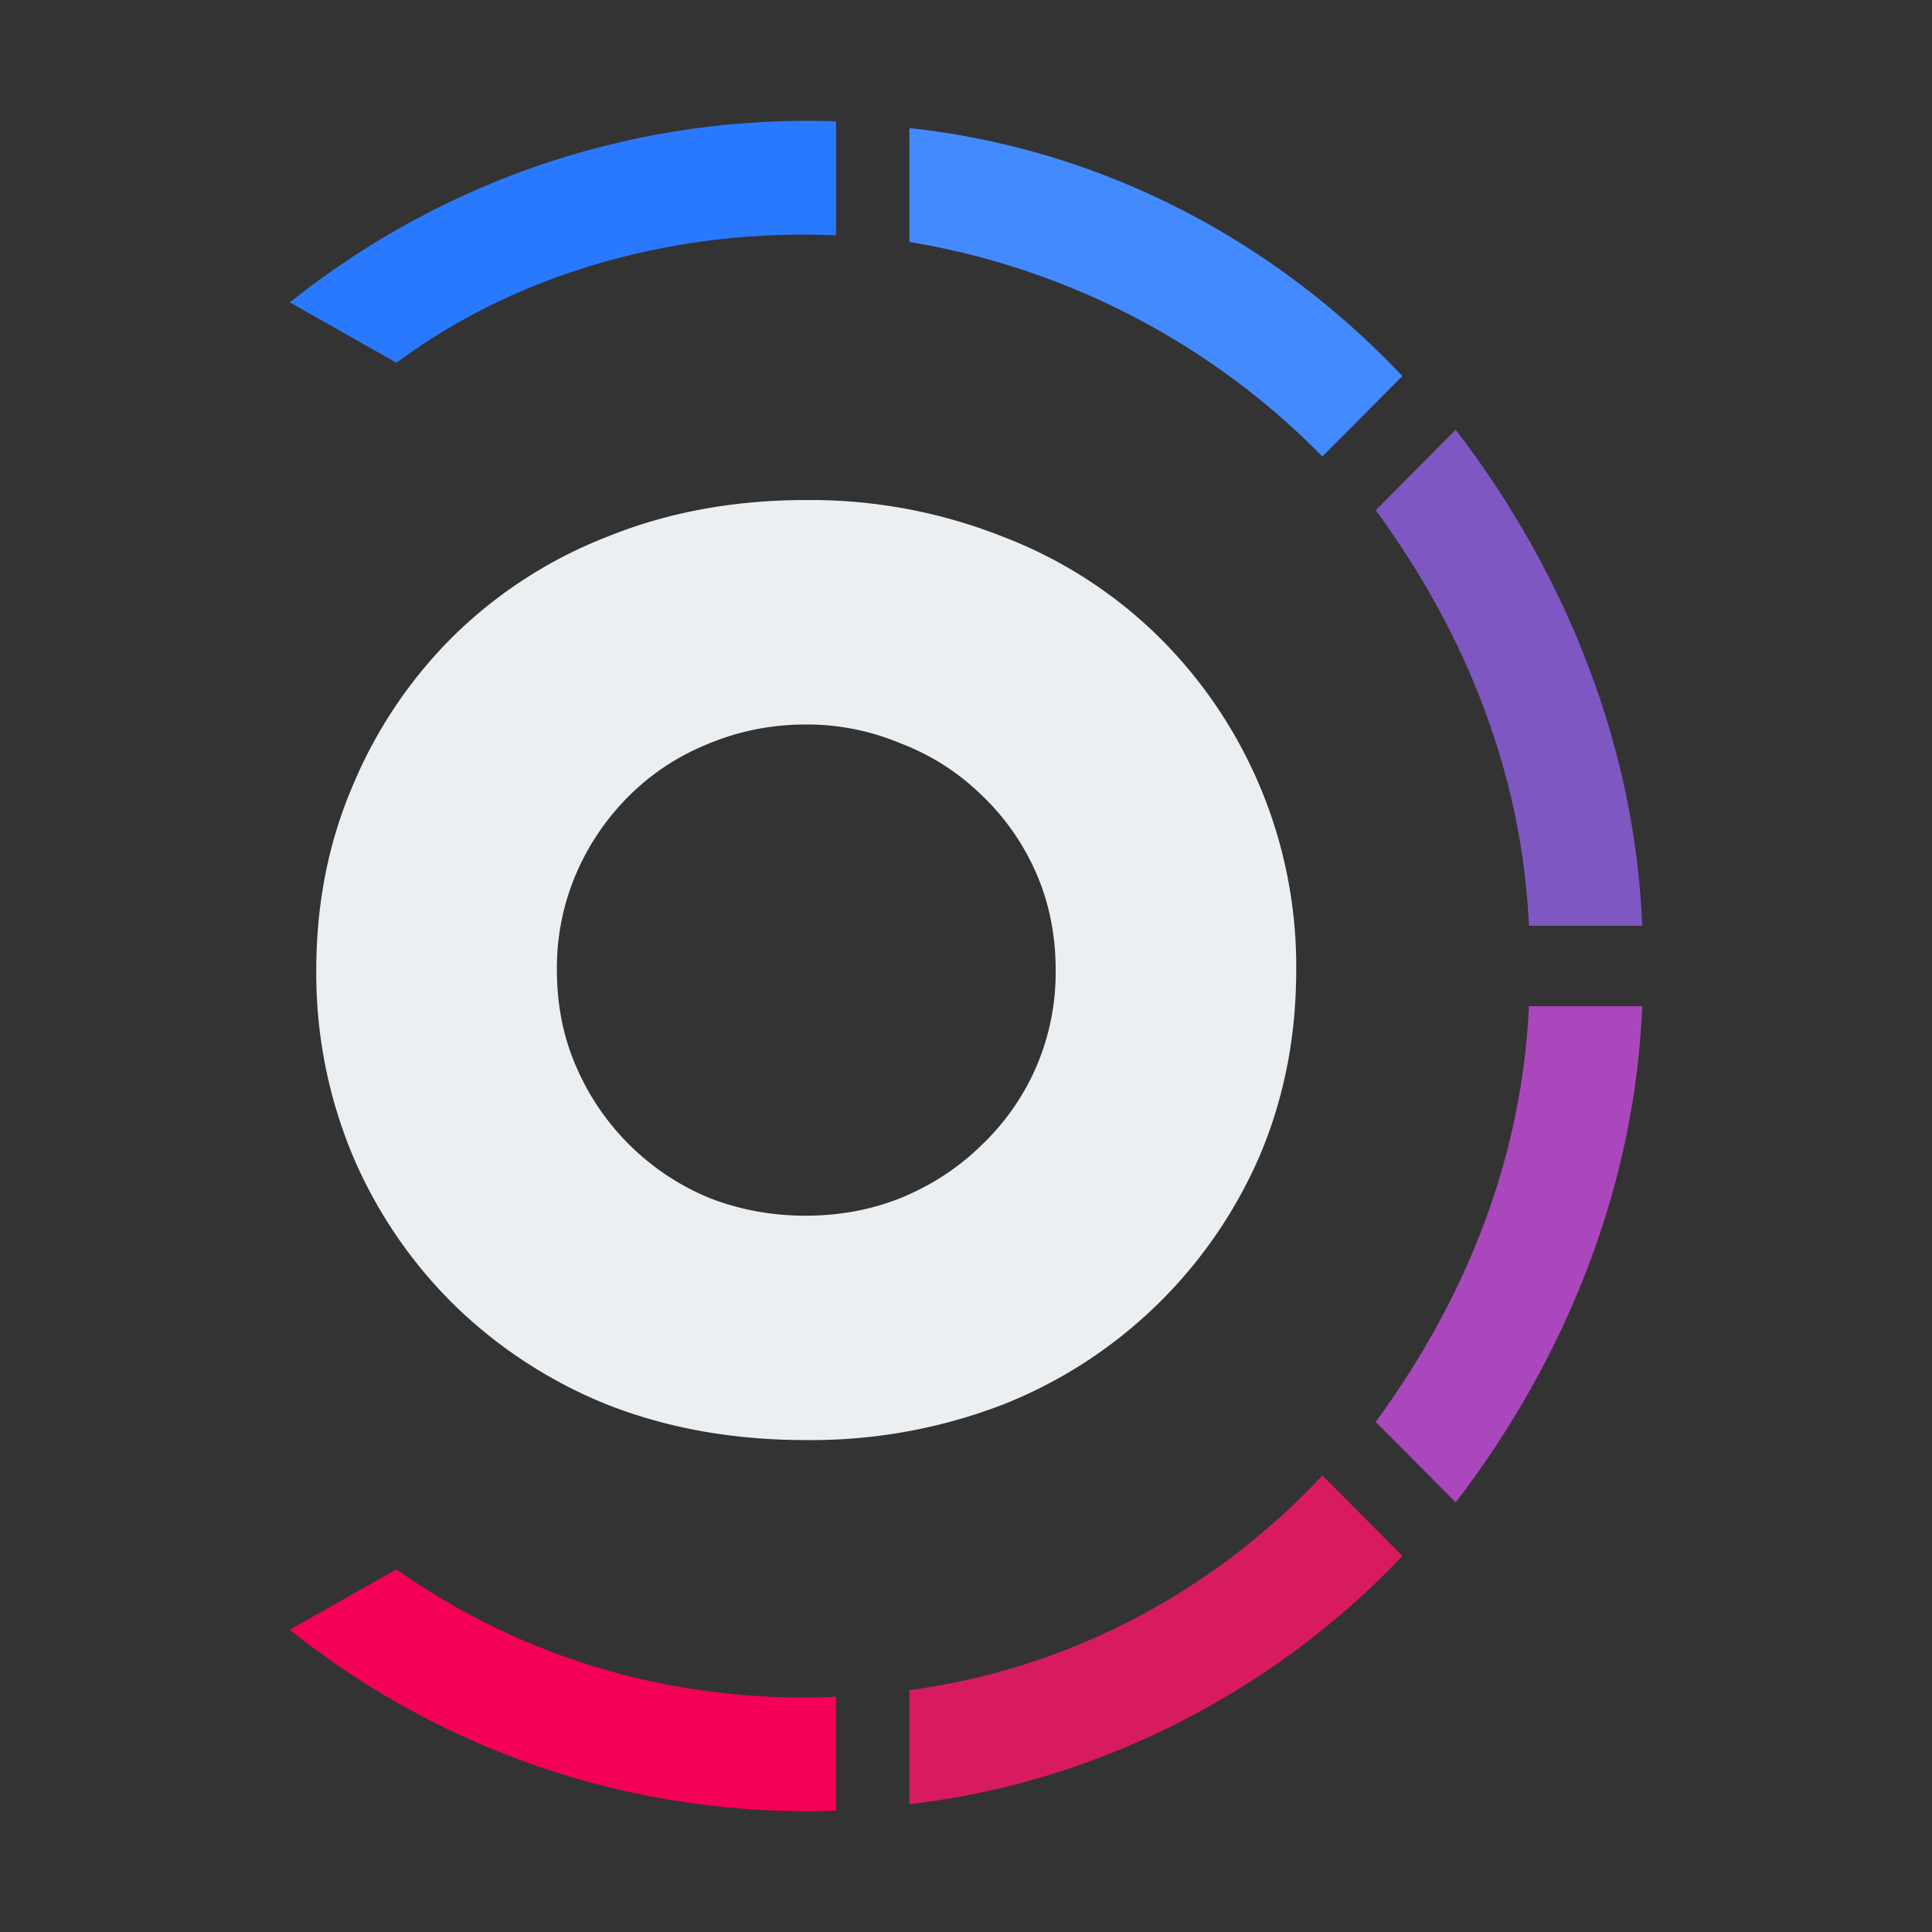
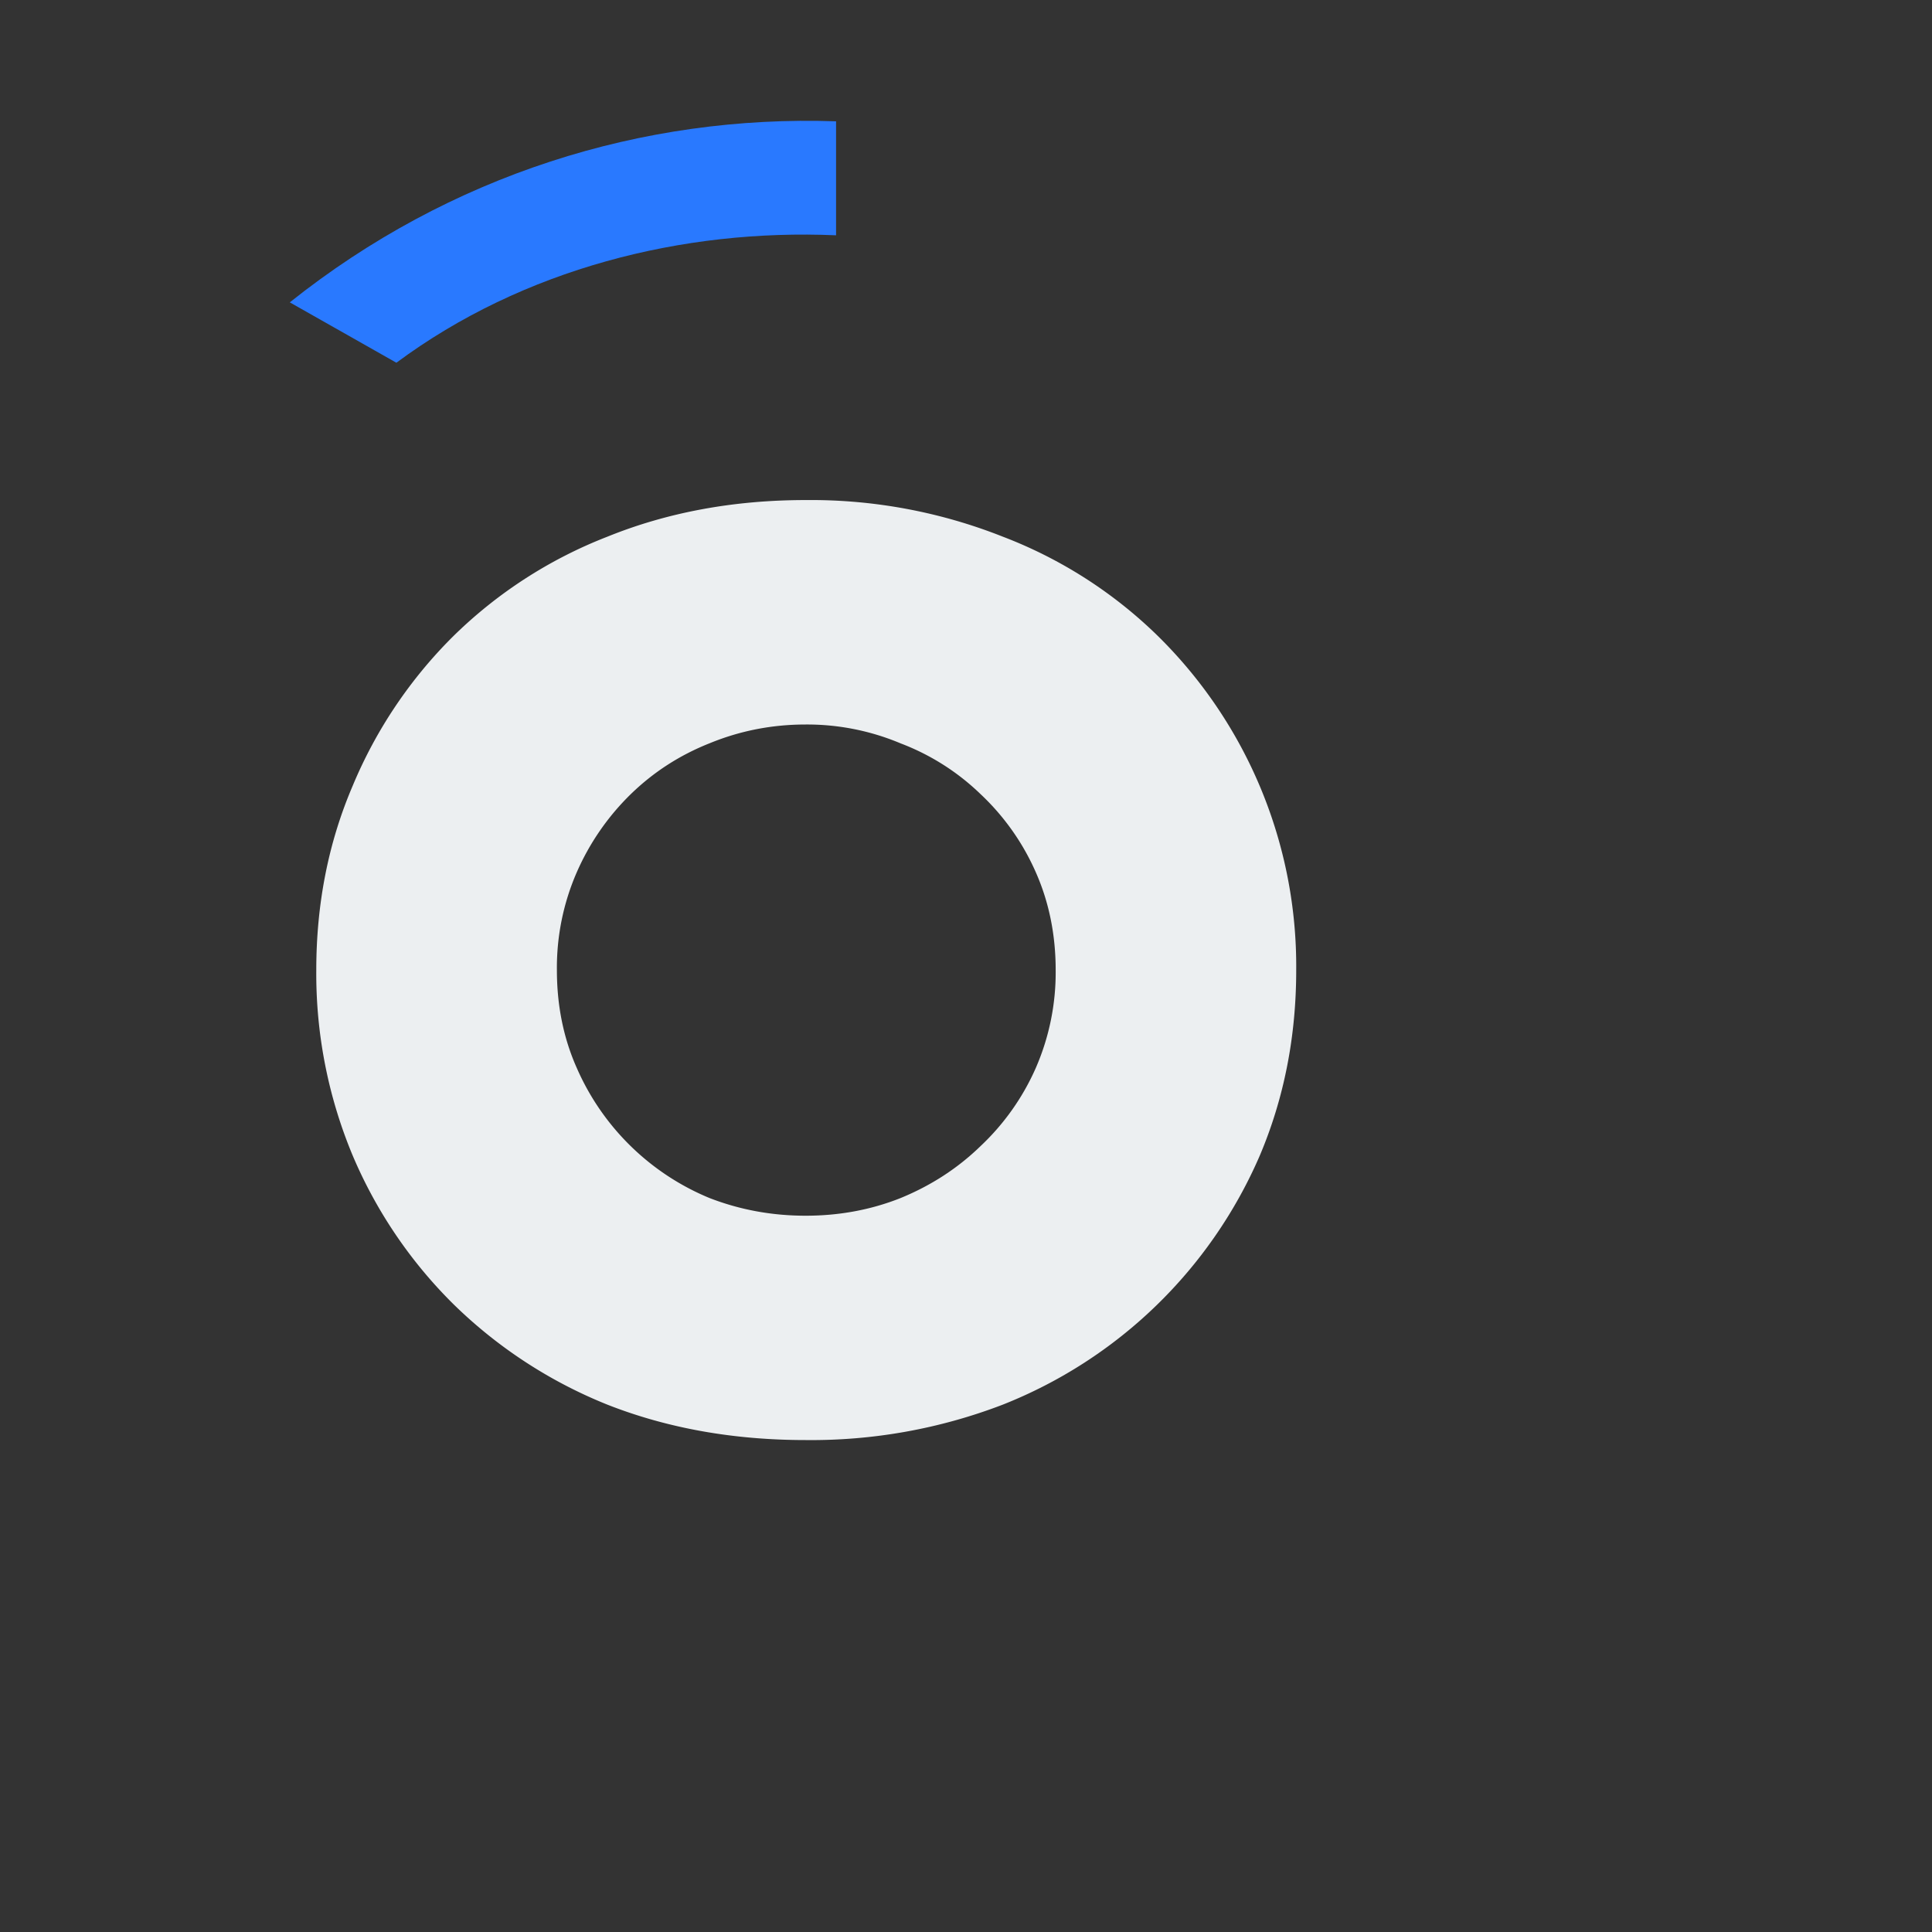
<svg xmlns="http://www.w3.org/2000/svg" fill="none" version="1.1" viewBox="0 0 24 24">
  <rect x="0" y="0" width="24" height="24" fill="#333333" stroke="none" />
  <g transform="translate(-.4 -.499)">
    <path d="m10.786 2.006c-2.4-0.083-4.8 0.666-6.786 2.249l1.324 0.75c1.573-1.167 3.559-1.666 5.462-1.583z" fill="#2979ff" />
-     <path d="m17.82 5.17c-1.654-1.748-3.806-2.83-6.123-3.08v1.415a9.306 9.306 0 0 1 5.13 2.665l0.994-1z" fill="#448aff" />
-     <path d="m20.8 12c-0.083-2.166-0.91-4.33-2.317-6.163l-0.993 1c1.158 1.582 1.82 3.33 1.903 5.163z" fill="#7e57c2" />
-     <path d="m18.483 19.162c1.407-1.832 2.234-3.998 2.317-6.163h-1.407c-0.082 1.832-0.745 3.581-1.903 5.163z" fill="#ab47bc" />
-     <path d="m11.697 22.91c2.234-0.25 4.469-1.333 6.124-3.082l-0.993-1c-1.407 1.5-3.228 2.416-5.131 2.666z" fill="#d81b60" />
-     <path d="m4 20.744a10.275 10.275 0 0 0 6.786 2.248v-1.415c-1.903 0.083-3.807-0.417-5.462-1.583z" fill="#f50057" />
    <path d="m10.408 6.711a6.47 6.47 0 0 1 2.45 0.455 5.62 5.62 0 0 1 1.924 1.232 5.755 5.755 0 0 1 1.72 4.152c0 0.822-0.15 1.59-0.452 2.303a5.802 5.802 0 0 1-3.193 3.095c-0.781 0.3-1.612 0.449-2.449 0.44-0.894 0-1.715-0.146-2.463-0.44a5.836 5.836 0 0 1-1.91-1.246 5.75 5.75 0 0 1-1.254-1.849 5.86 5.86 0 0 1-0.452-2.303c0-0.821 0.15-1.584 0.452-2.289a5.71 5.71 0 0 1 1.254-1.863 5.65 5.65 0 0 1 1.91-1.232c0.748-0.303 1.57-0.455 2.463-0.455zm0 2.788c-0.418 0-0.816 0.078-1.195 0.234-0.37 0.147-0.695 0.357-0.977 0.631a3.08 3.08 0 0 0-0.67 0.968 2.965 2.965 0 0 0-0.248 1.218c0 0.44 0.082 0.846 0.248 1.218a3.08 3.08 0 0 0 1.647 1.613c0.379 0.147 0.777 0.22 1.195 0.22s0.812-0.073 1.181-0.22c0.38-0.156 0.71-0.371 0.992-0.645a2.98 2.98 0 0 0 0.685-0.968 2.97 2.97 0 0 0 0.248-1.218c0-0.44-0.083-0.846-0.248-1.218a2.97 2.97 0 0 0-0.685-0.968 2.917 2.917 0 0 0-0.992-0.63 2.994 2.994 0 0 0-1.18-0.235z" fill="#eceff1" />
  </g>
</svg>